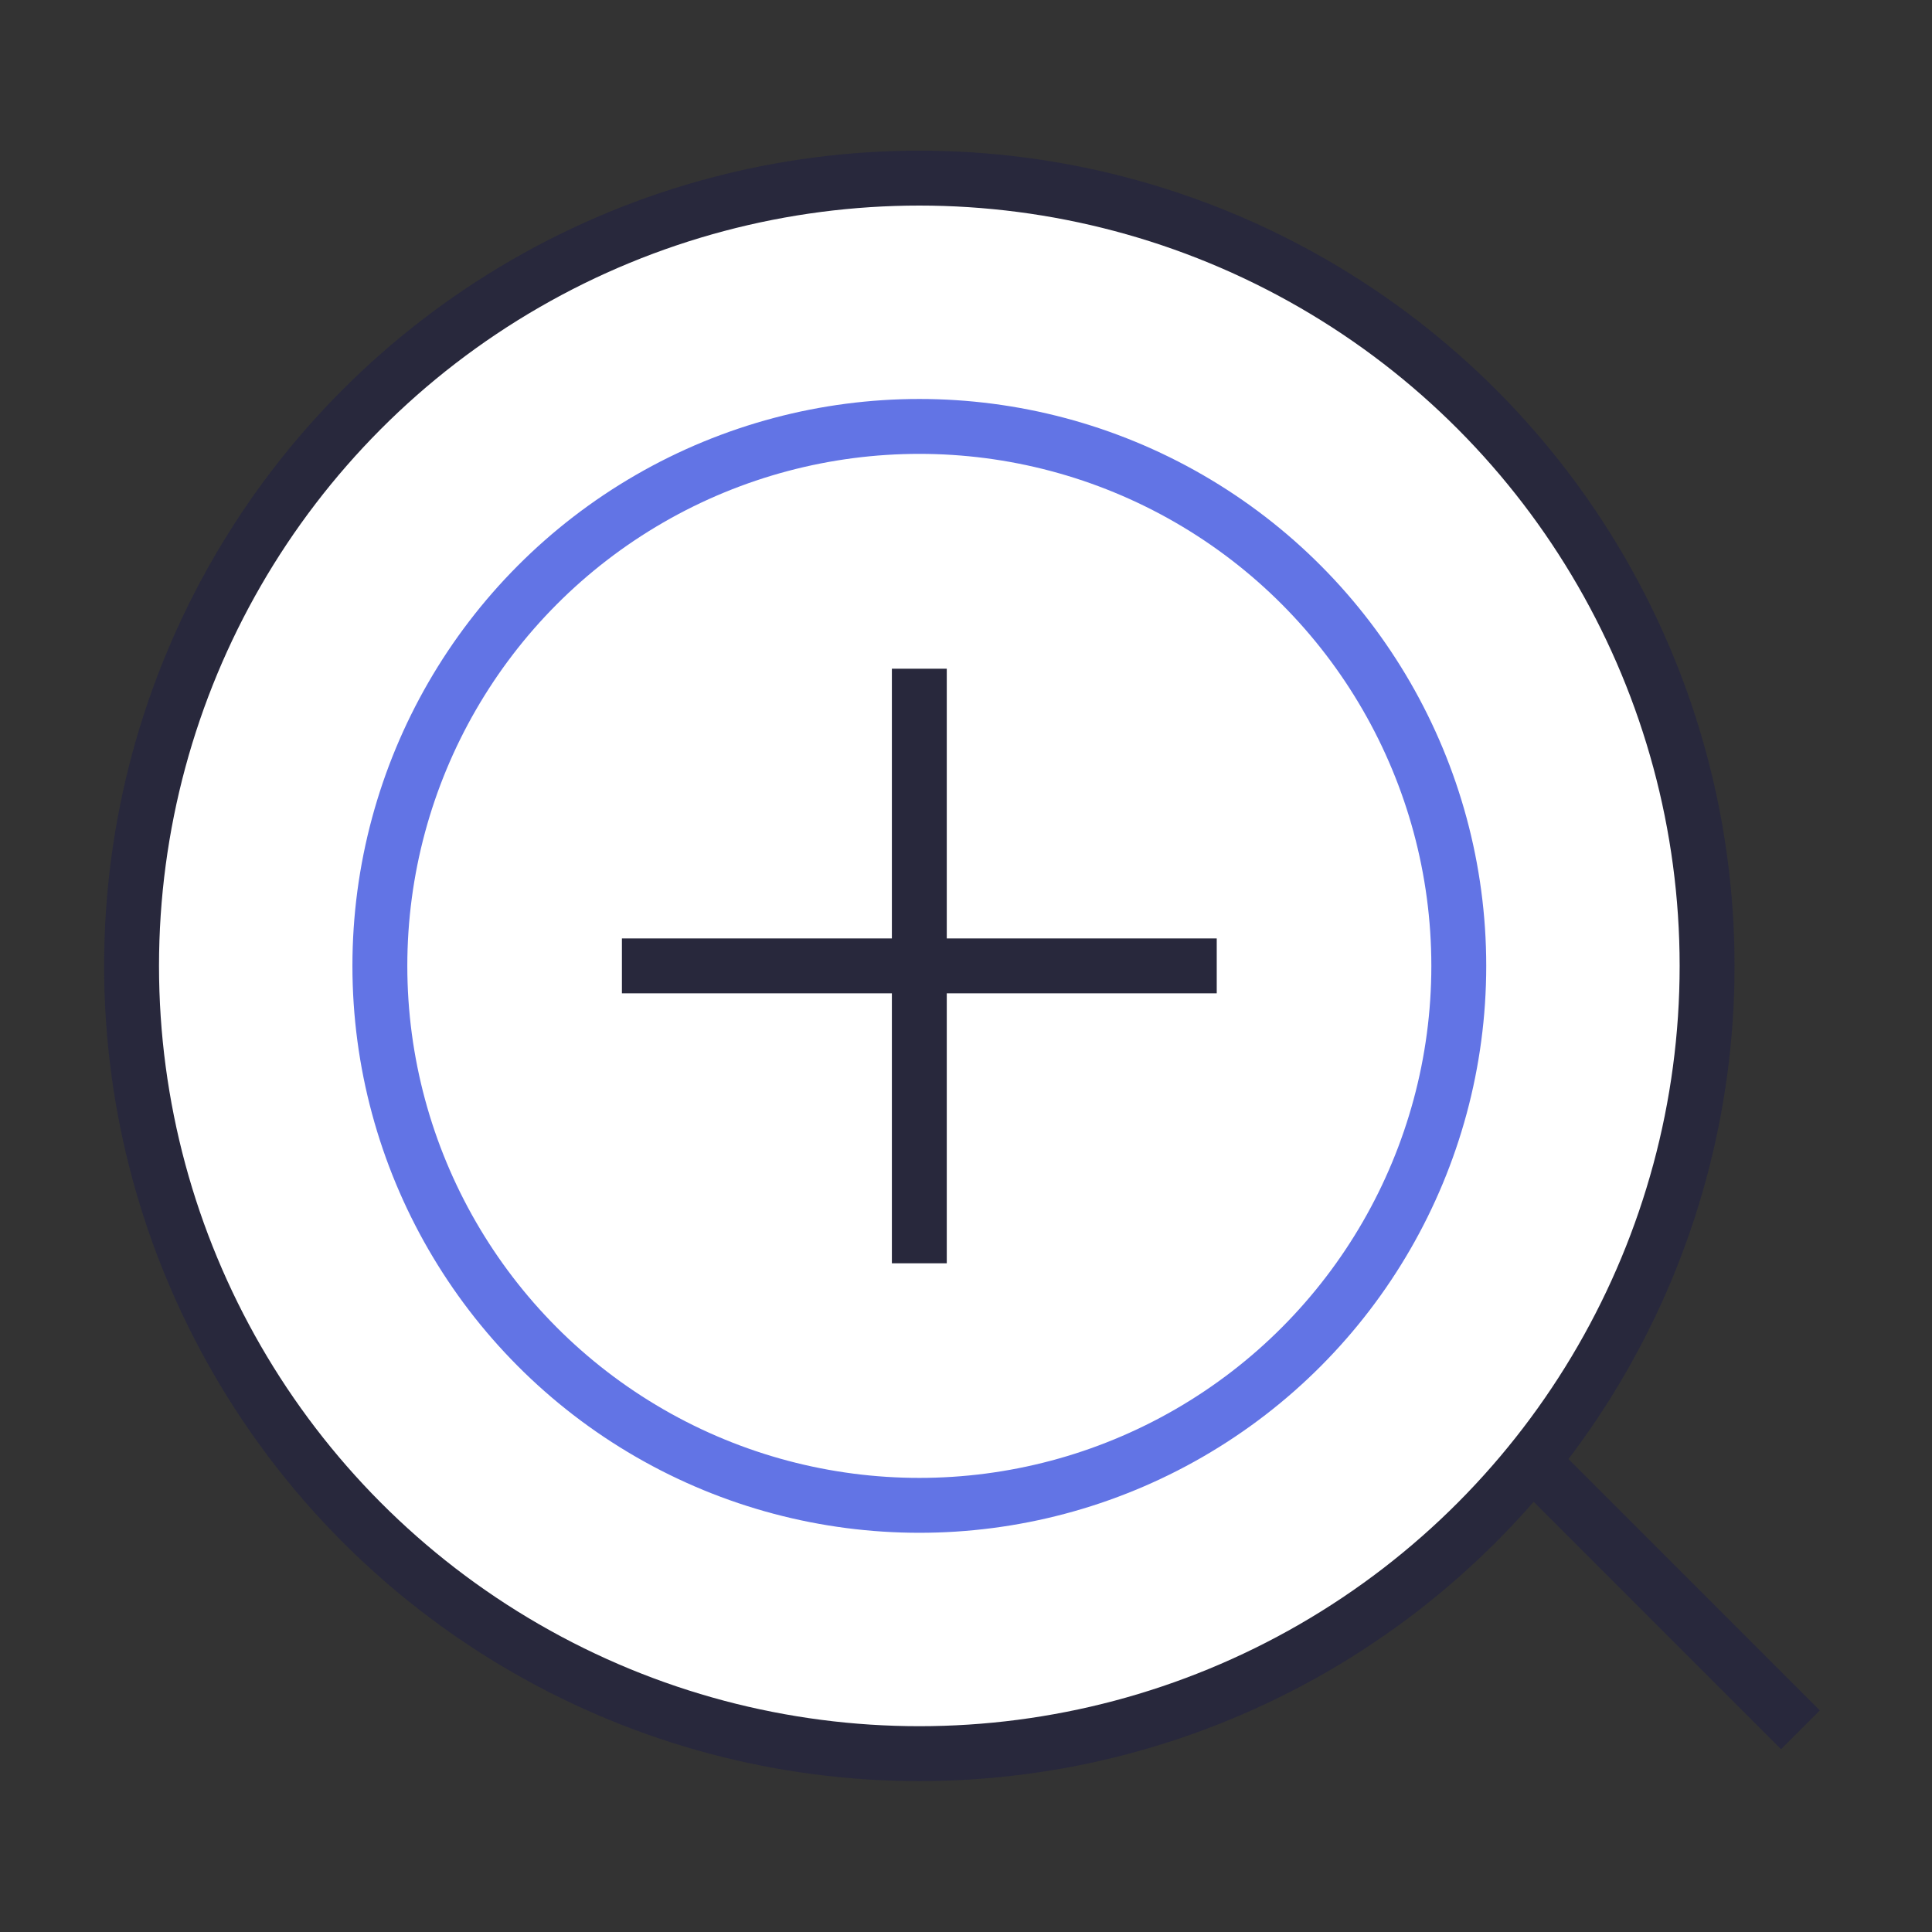
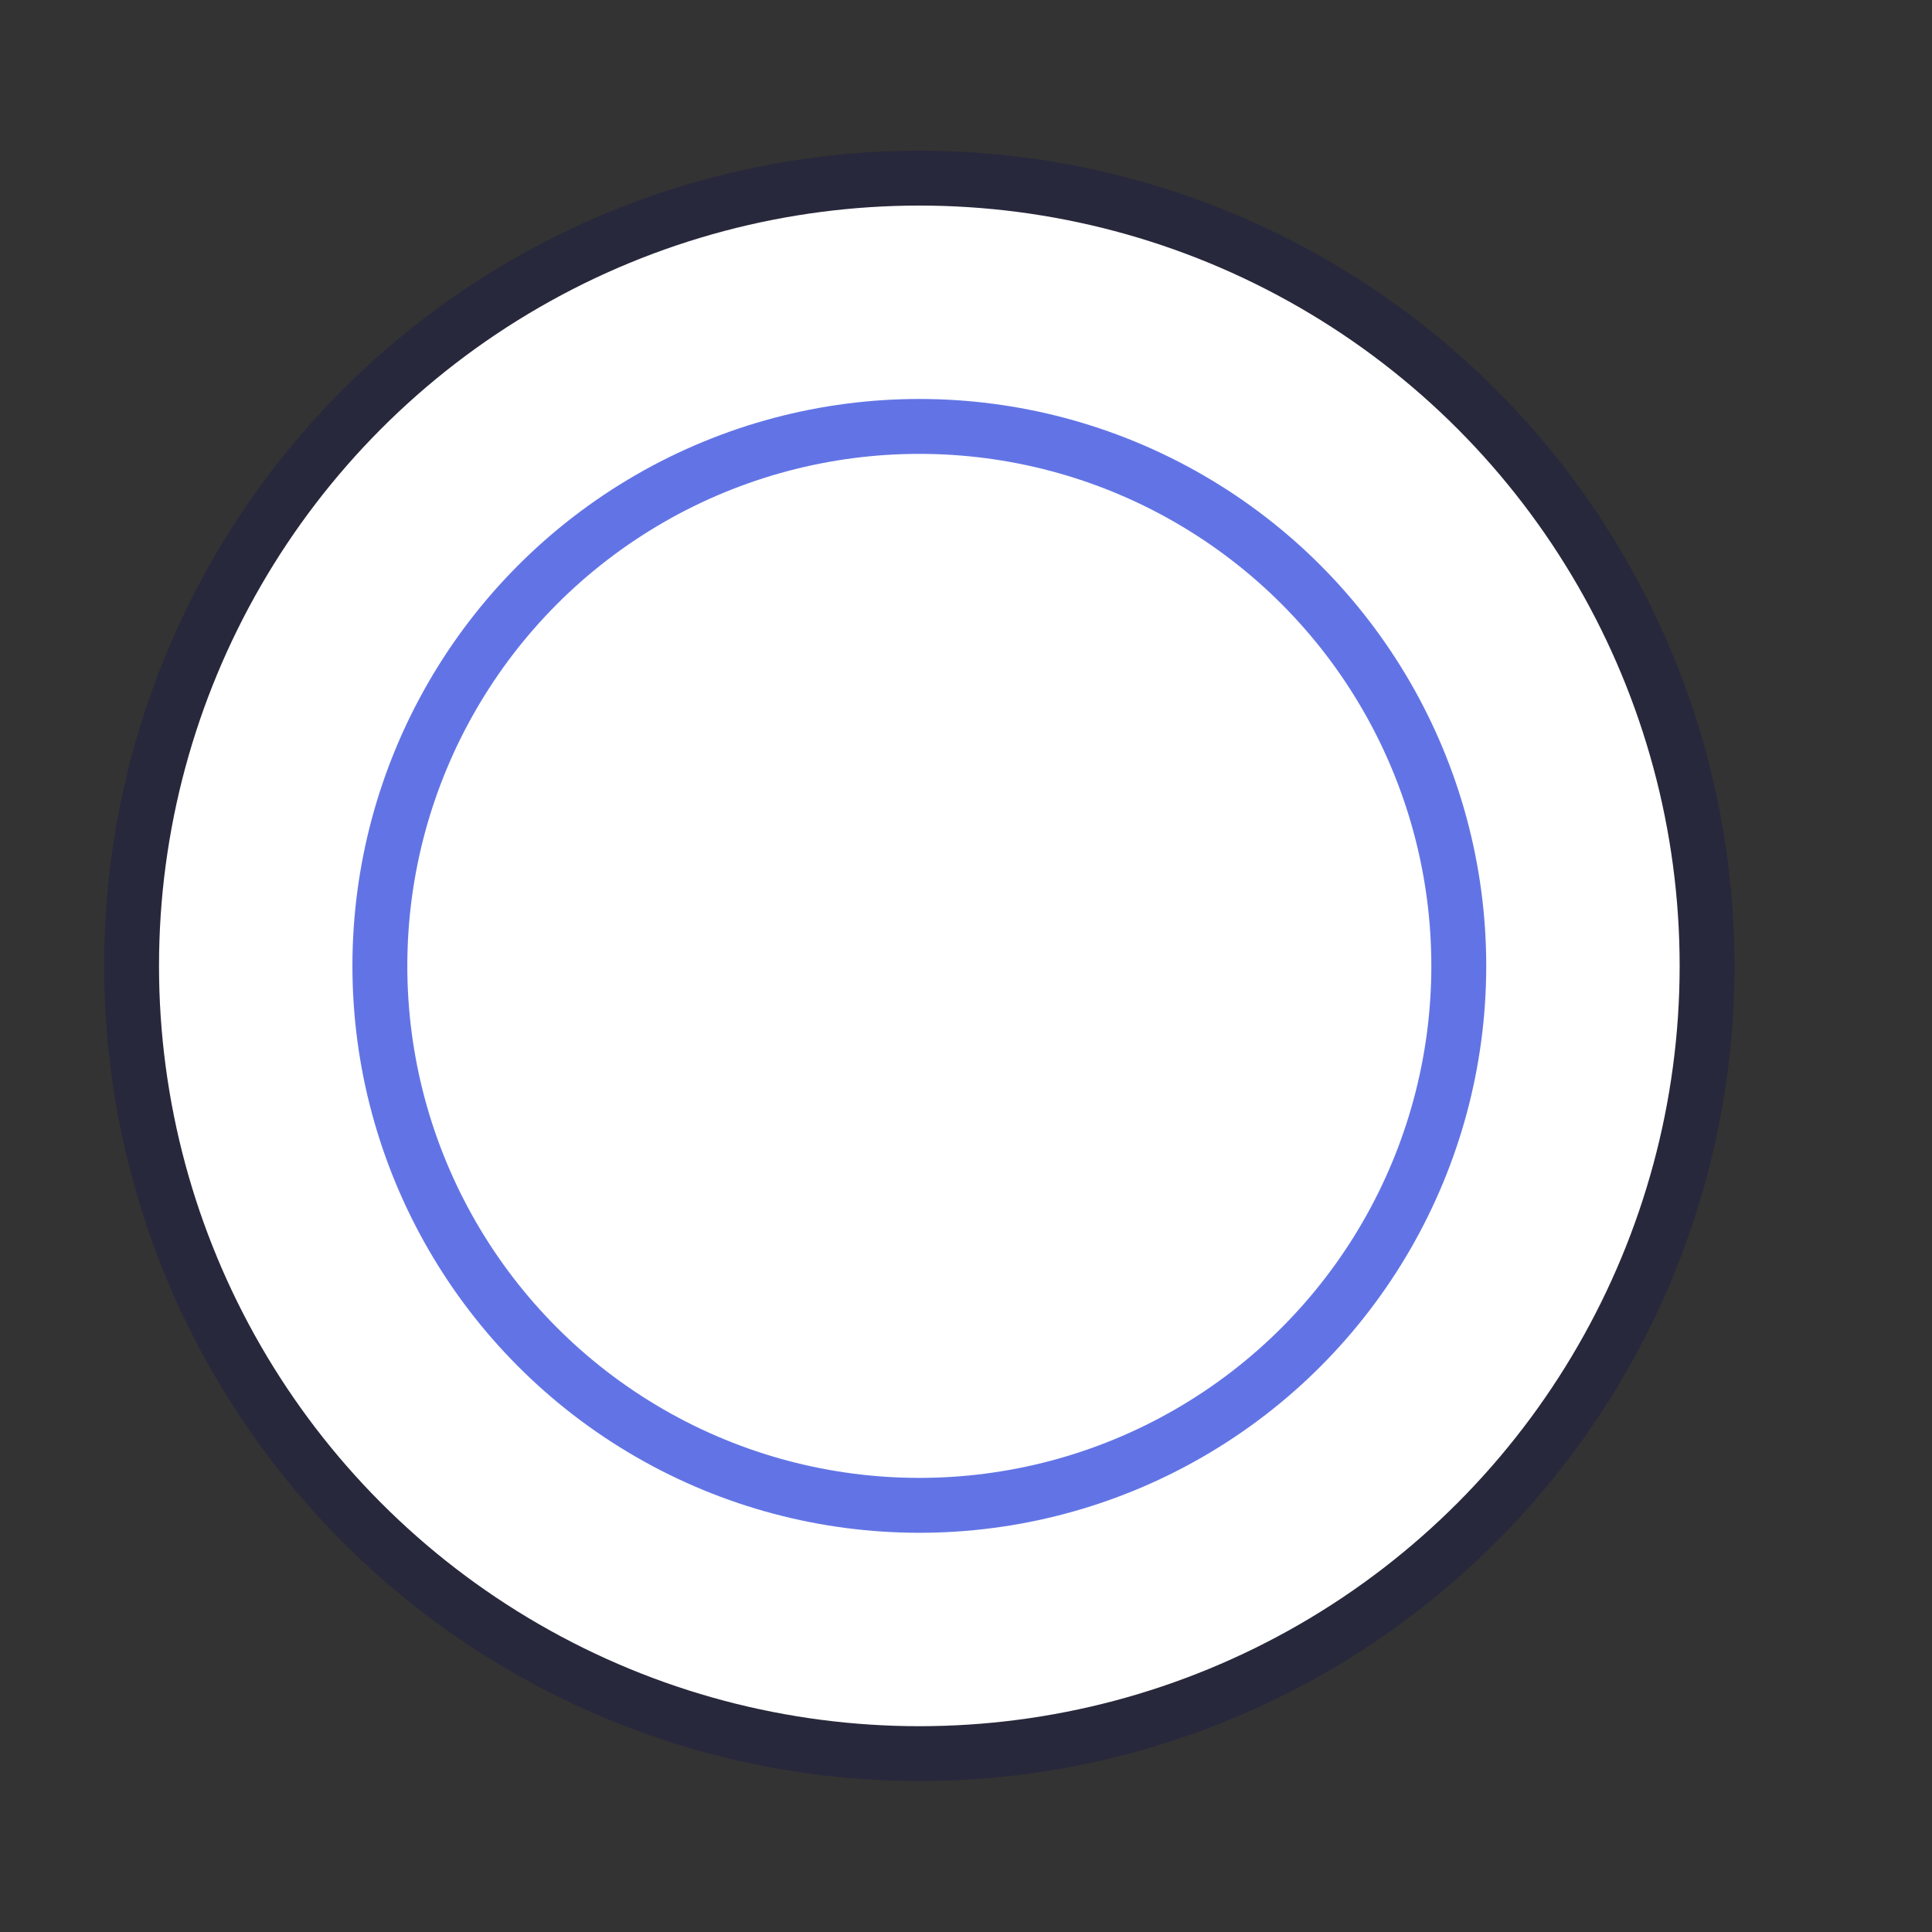
<svg xmlns="http://www.w3.org/2000/svg" id="how_we_pick_funds" data-name="how we pick funds" viewBox="0 0 83.41 83.41">
  <rect x="0" y="0" width="83.41" height="83.41" fill="#333333" stroke="none" />
  <defs>
    <style>
      .cls-1 {
        stroke: #6274e5;
      }

      .cls-1, .cls-2 {
        fill: #fff;
        stroke-miterlimit: 10;
        stroke-width: 2.37px;
      }

      .cls-2 {
        stroke: #28283c;
      }
    </style>
  </defs>
  <circle class="cls-2" cx="39.69" cy="41.7" r="34.01" />
  <circle class="cls-1" cx="39.69" cy="41.7" r="23.29" />
-   <line class="cls-2" x1="66.01" y1="62.96" x2="77.73" y2="74.68" />
  <g>
-     <line class="cls-2" x1="39.69" y1="28.87" x2="39.69" y2="54.54" />
-     <line class="cls-2" x1="52.53" y1="41.7" x2="26.85" y2="41.7" />
-   </g>
+     </g>
</svg>